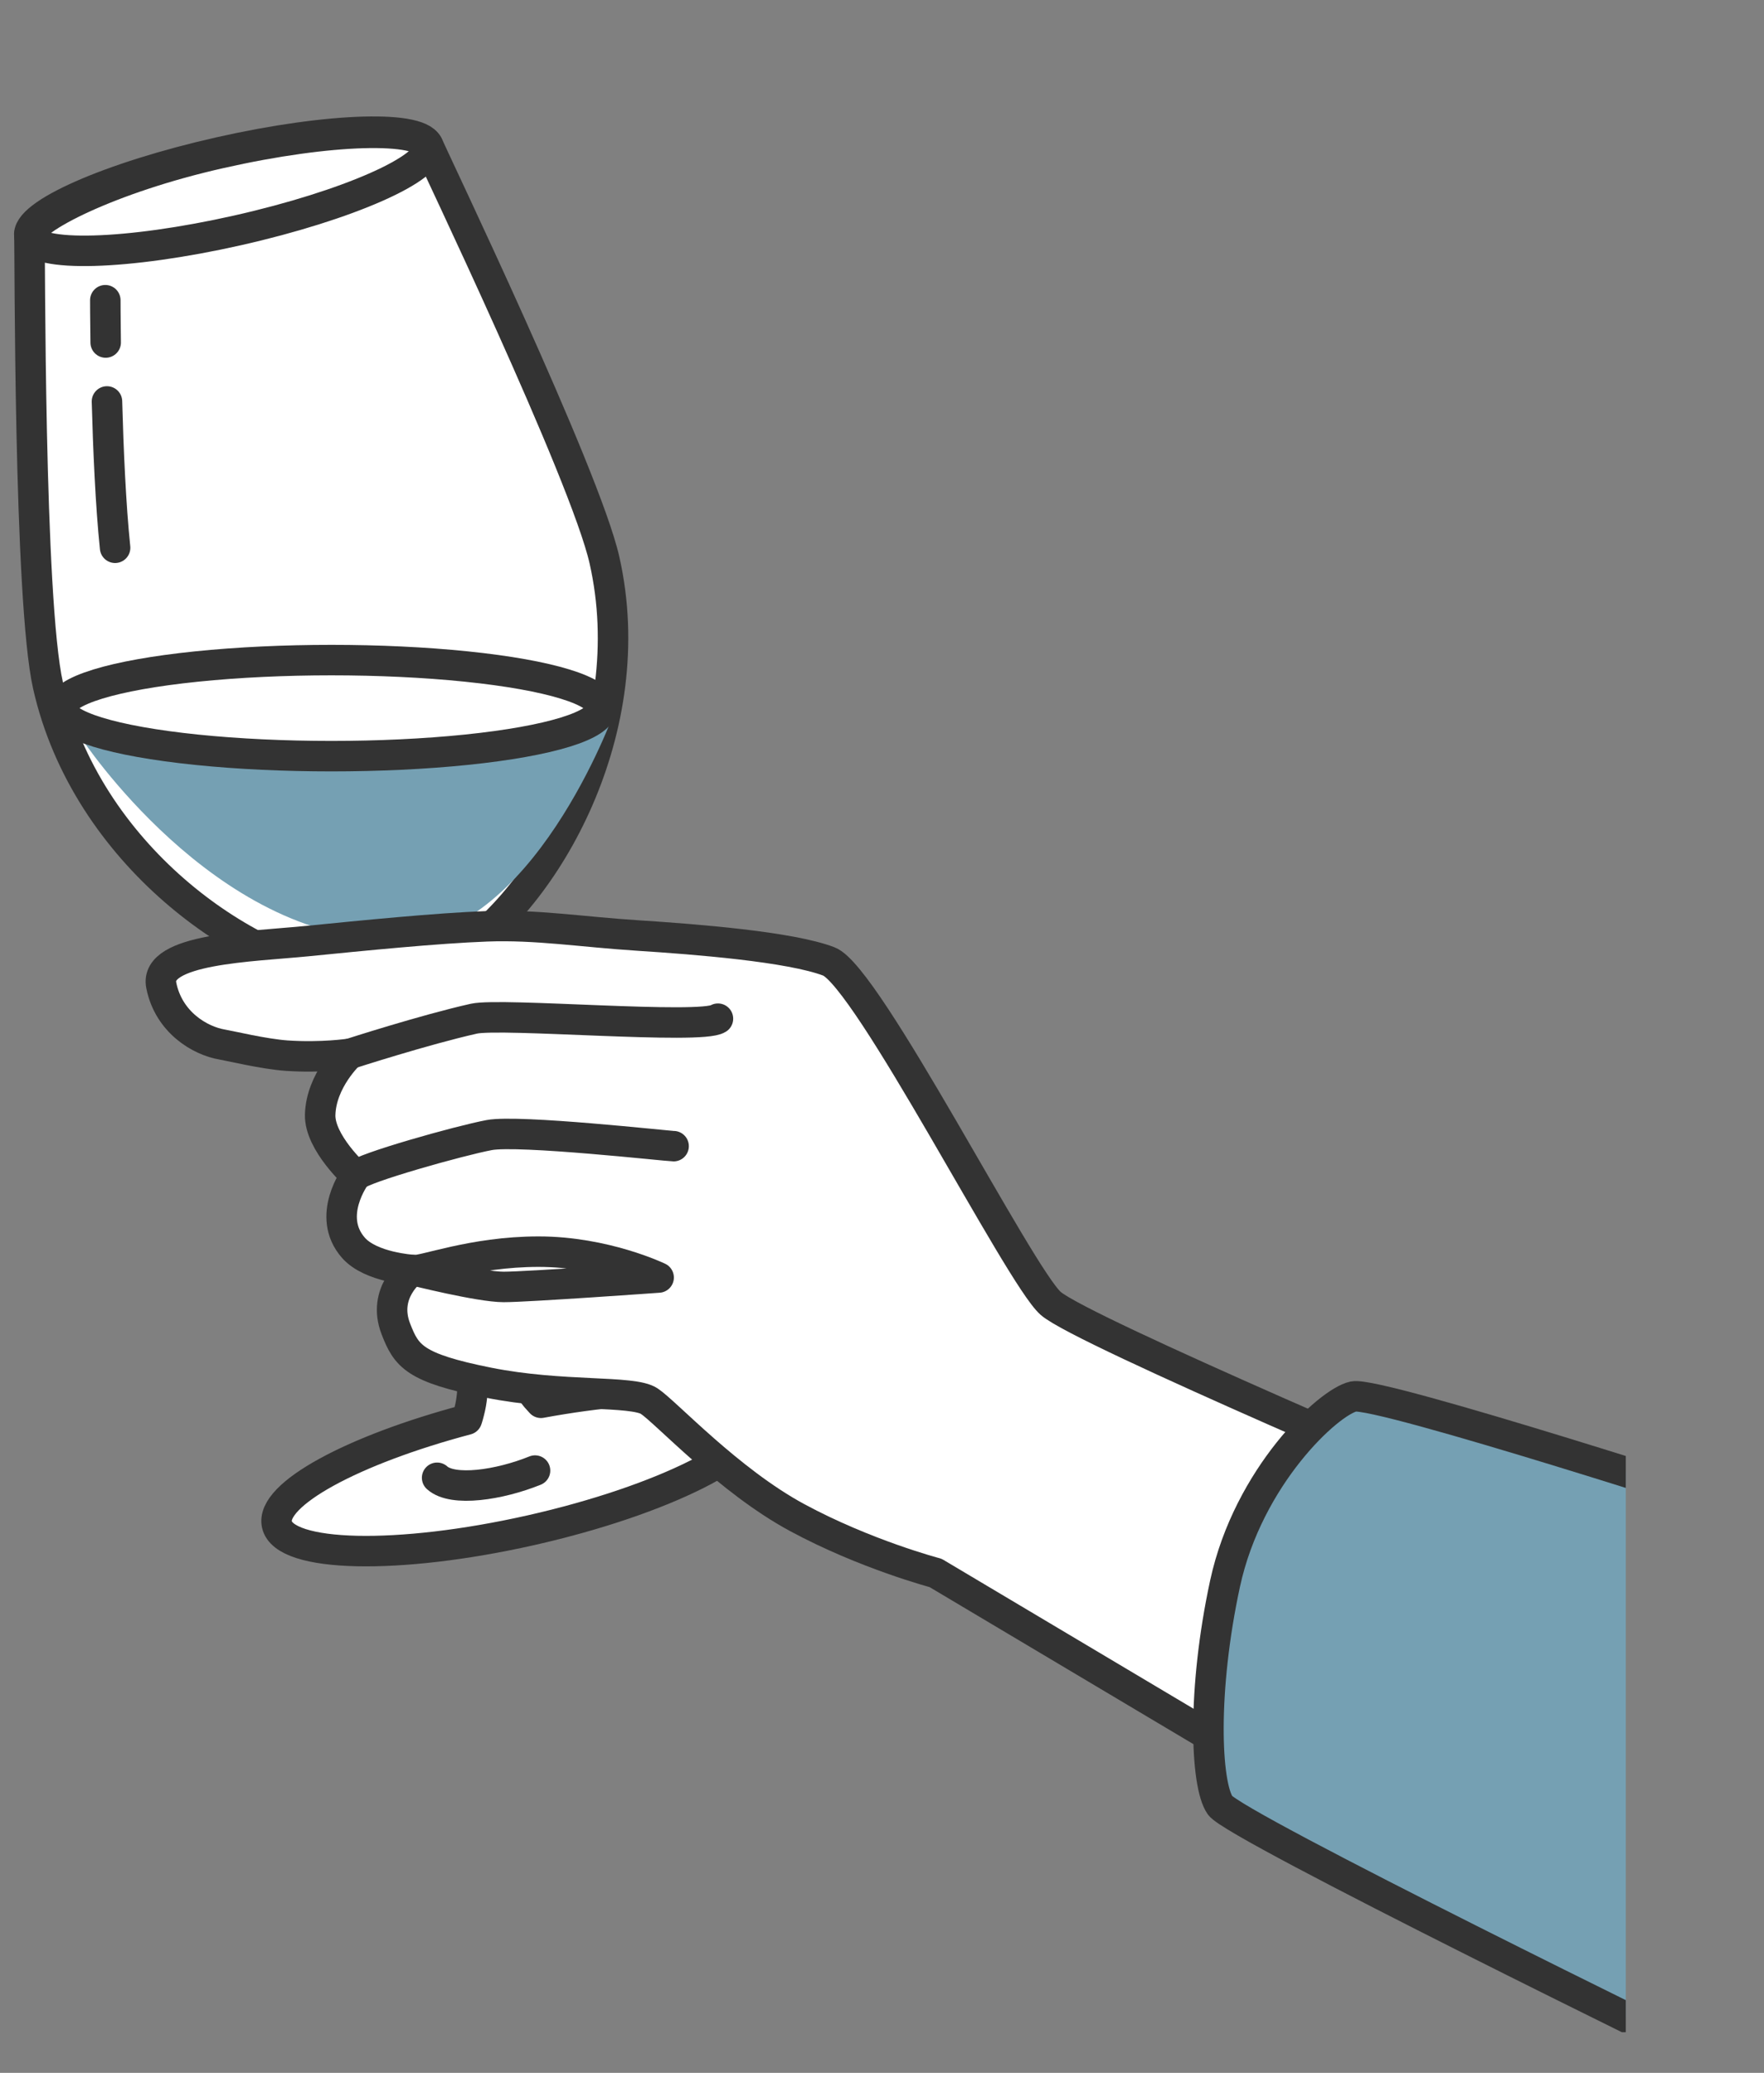
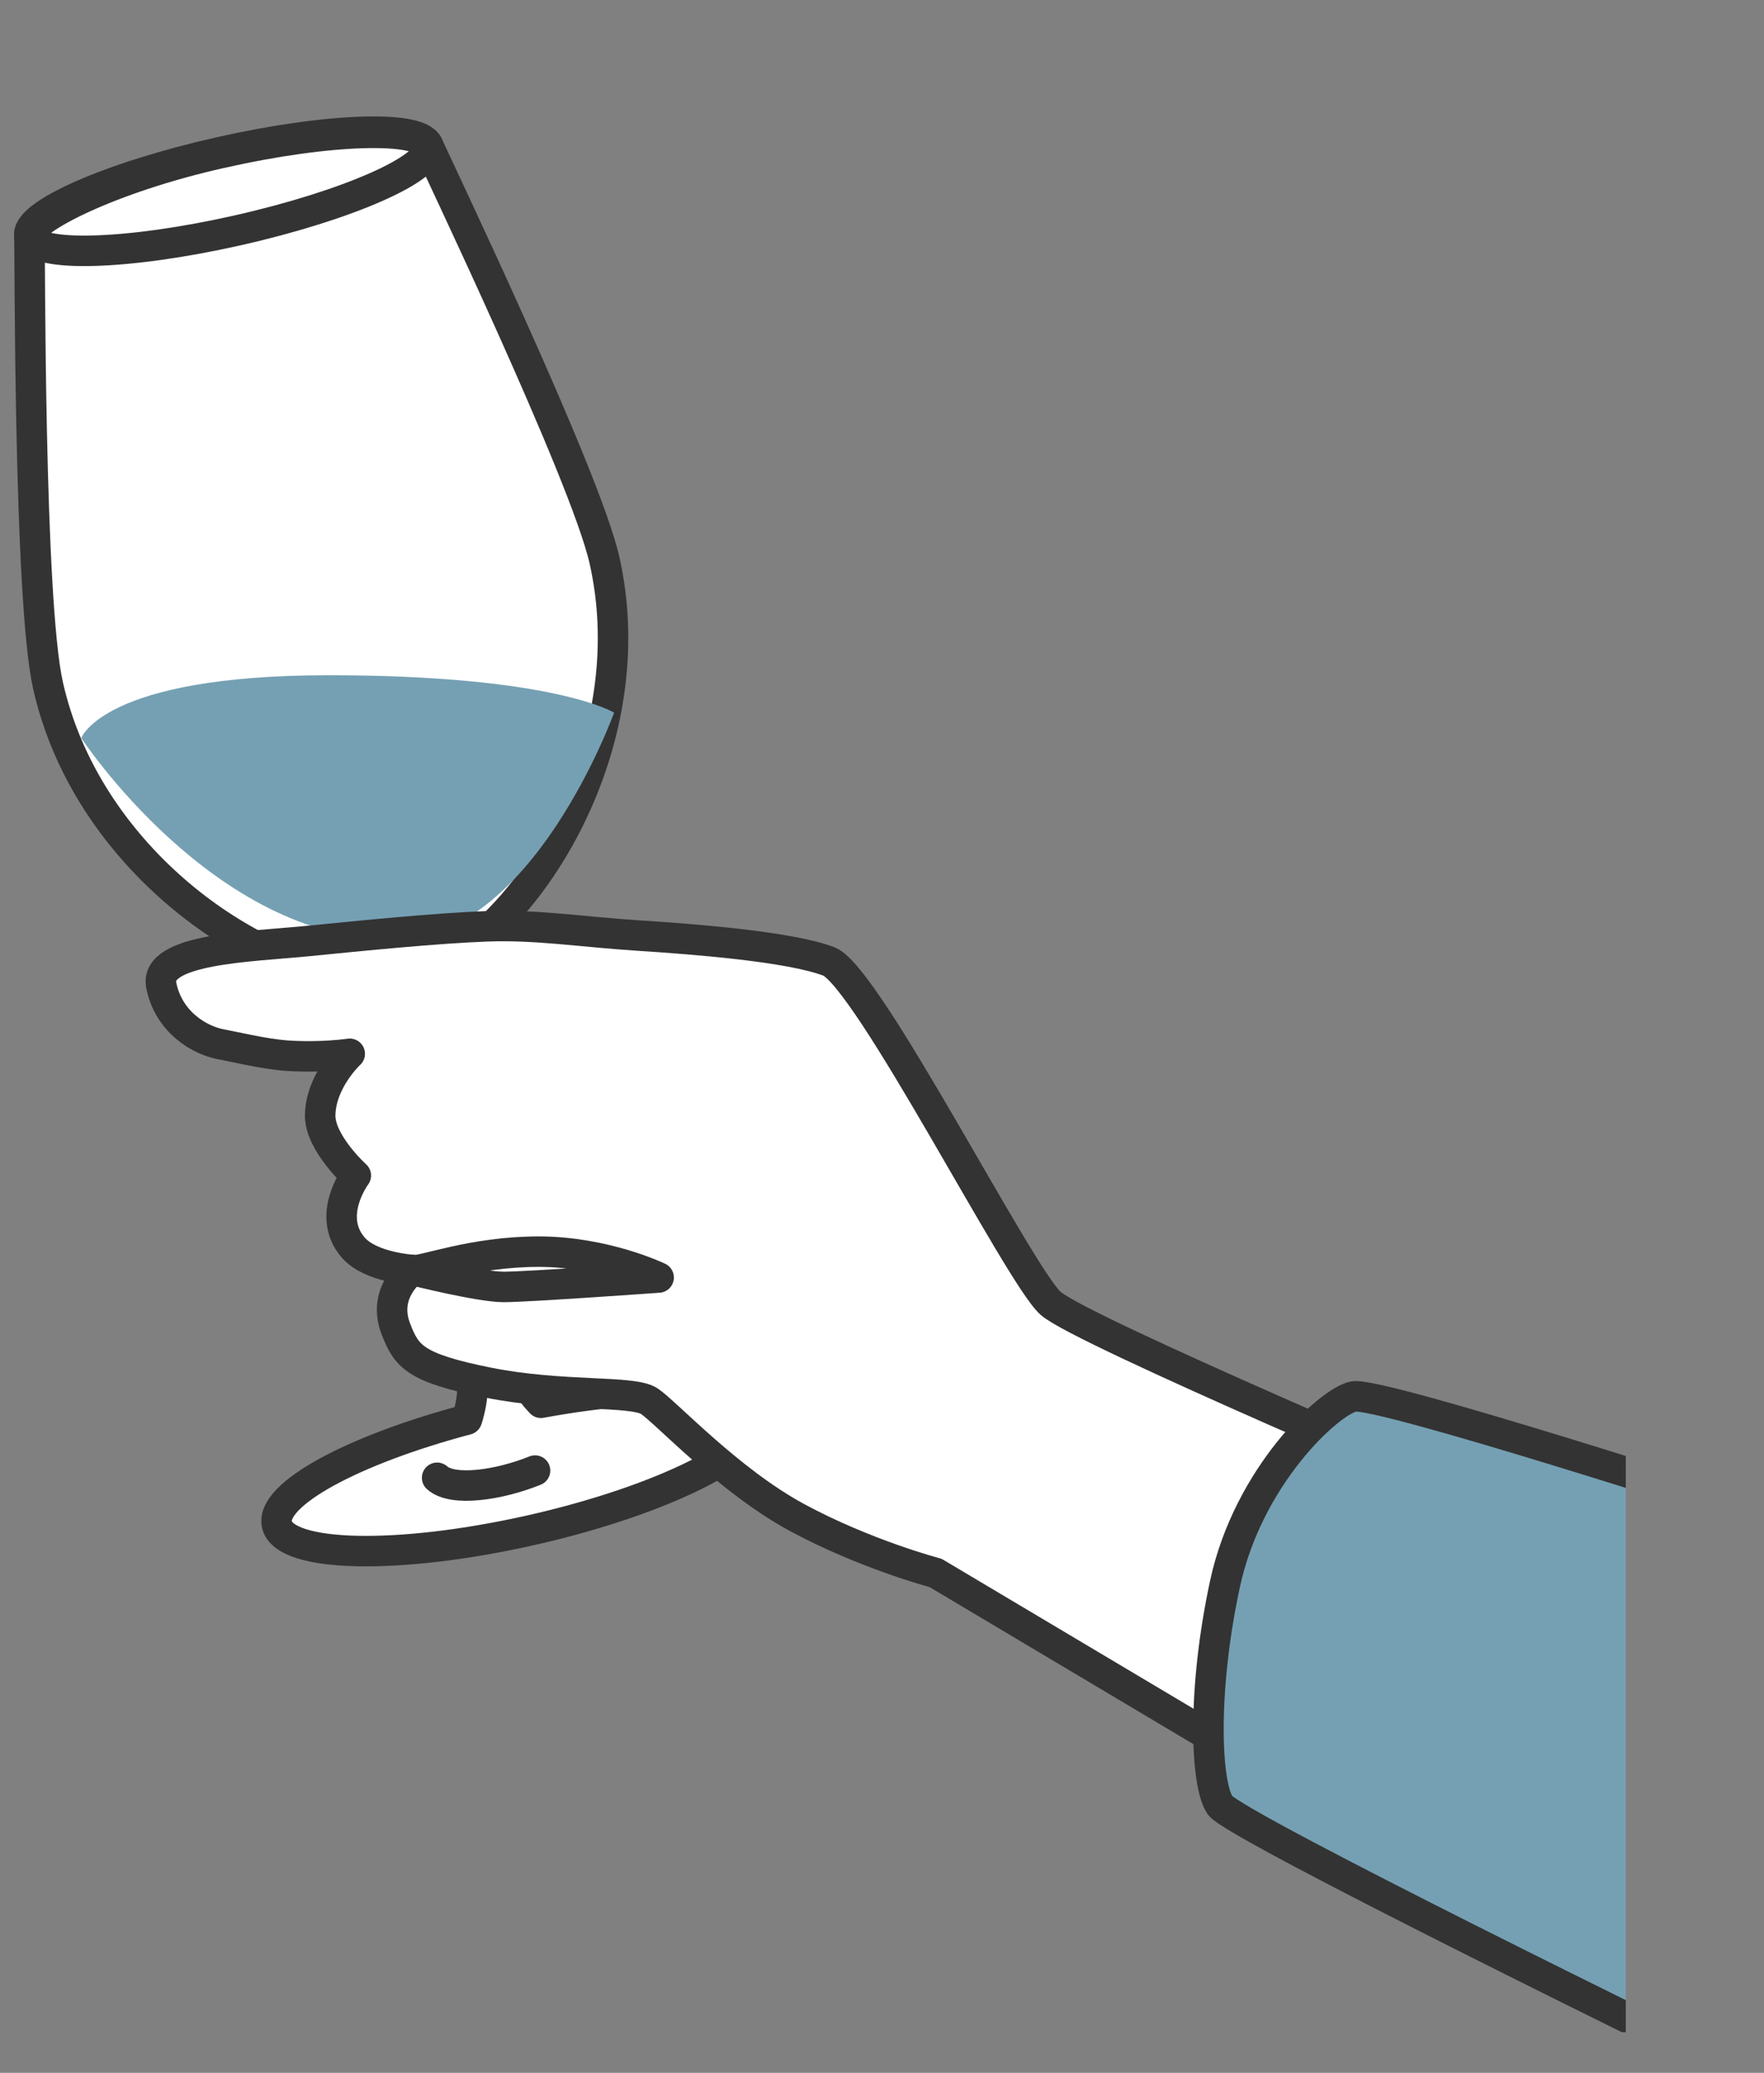
<svg xmlns="http://www.w3.org/2000/svg" viewBox="0 0 95.48 112.2">
  <rect x="0" y="0" width="95.48" height="112.2" fill="#808080" stroke="none" />
  <defs>
    <style>.cls-1,.cls-2,.cls-3,.cls-4{fill:none;}.cls-2{isolation:isolate;}.cls-5{mix-blend-mode:multiply;}.cls-5,.cls-6{fill:#75a0b3;}.cls-6,.cls-7,.cls-3{stroke:#333;stroke-linecap:round;stroke-linejoin:round;stroke-width:1.65px;}.cls-7{fill:#fff;}.cls-4{clip-path:url(#clippath);}</style>
    <clipPath id="clippath">
      <rect class="cls-1" width="88" height="110" transform="translate(88 110) rotate(180)" />
    </clipPath>
  </defs>
  <g class="cls-2">
    <g id="_レイヤー_2">
      <g id="_数字でみるのパーツ">
        <g class="cls-4">
          <path class="cls-7" d="m25.28,76.82c.04-.13.08-.26.11-.39.16-.61.21-1.2.18-1.77-.09-1.13-.21-2.26-.39-3.37-.34-2.23-.96-4.39-1.61-6.55-.65-2.16-1.33-4.31-2.12-6.43-.39-1.06-.81-2.12-1.25-3.17-.3-.72-.62-1.43-.96-2.14-6.02-.73-14.59-6.8-16.64-15.89-1.05-4.64-.97-23.81-1.01-24.32-.08-.89,4.37-3.16,10.34-4.5,5.97-1.35,10.87-1.44,11.27-.37.18.48,8.48,17.76,9.52,22.41,2.05,9.09-3.09,18.26-8.21,21.5,0,.78.02,1.56.05,2.34.05,1.14.13,2.27.23,3.4.2,2.26.51,4.49.85,6.72.34,2.23.7,4.45,1.35,6.61.32,1.08.69,2.15,1.1,3.21.22.53.52,1.03.92,1.52.09.1.18.2.27.3,6.29-1.16,11.36-.9,11.73.72.4,1.79-5.1,4.56-12.28,6.18-7.19,1.62-13.34,1.48-13.74-.31-.37-1.62,4.1-4.04,10.28-5.68Z" />
          <ellipse class="cls-3" cx="12.38" cy="10.35" rx="11.06" ry="2.17" transform="translate(-1.97 2.98) rotate(-12.71)" />
          <path class="cls-5" d="m33.24,38.57s-4.42,12.3-11.93,12.3c-9.74,0-16.91-10.92-16.91-10.92,0,0,1.17-3.4,13.38-3.4s15.45,2.02,15.45,2.02Z" />
          <path class="cls-7" d="m80.49,81.4c-.7-.4-21.92-9.35-23.62-10.85-1.7-1.5-9.91-17.71-12.01-18.51-2.1-.8-7.2-1.2-10.31-1.4s-5.5-.6-8.21-.5c-2.7.1-6.7.5-9.71.8-3,.3-8.31.4-7.9,2.4.4,2,2.1,3,3.3,3.2.47.08,2.24.51,3.48.6,1.92.13,3.42-.1,3.42-.1,0,0-1.55,1.43-1.6,3.3-.04,1.51,1.93,3.29,1.93,3.29,0,0-1.64,2.19-.13,3.91.94,1.07,3.2,1.2,3.2,1.2,0,0-1.68,1.21-.9,3.2.57,1.47,1,2.1,5,2.9,4,.8,7.8.4,8.71,1s4.3,4.3,8,6.3c3.7,2,7.5,3,7.5,3l28.41,16.91" />
          <path class="cls-3" d="m22.35,68.75s3.61.91,4.91.91,8.39-.51,8.39-.51c0,0-2.9-1.4-6.5-1.4s-6.3,1.1-6.8,1Z" />
-           <path class="cls-3" d="m36.46,62.04c-.3,0-8.38-.9-9.98-.6-1.6.3-6.9,1.79-7.2,2.19" />
-           <path class="cls-3" d="m38.86,55.14c-.9.6-11.72-.33-13.21,0-2.68.6-6.7,1.9-6.7,1.9" />
-           <ellipse class="cls-7" cx="17.94" cy="38.33" rx="14.61" ry="2.6" />
-           <path class="cls-3" d="m5.79,21.73c.07,2.59.2,5.61.44,7.92" />
-           <path class="cls-3" d="m5.7,16.25s0,.9.02,2.29" />
          <path class="cls-7" d="m23.66,79.99c.85.77,3.37.39,5.3-.39" />
          <path class="cls-6" d="m94.65,81.79s-20.04-6.5-21.39-6.2c-1.35.29-5.69,4.32-6.95,10.12-1.25,5.79-1.06,10.88-.27,12.01.78,1.13,26.42,13.66,26.42,13.66" />
        </g>
      </g>
    </g>
  </g>
</svg>